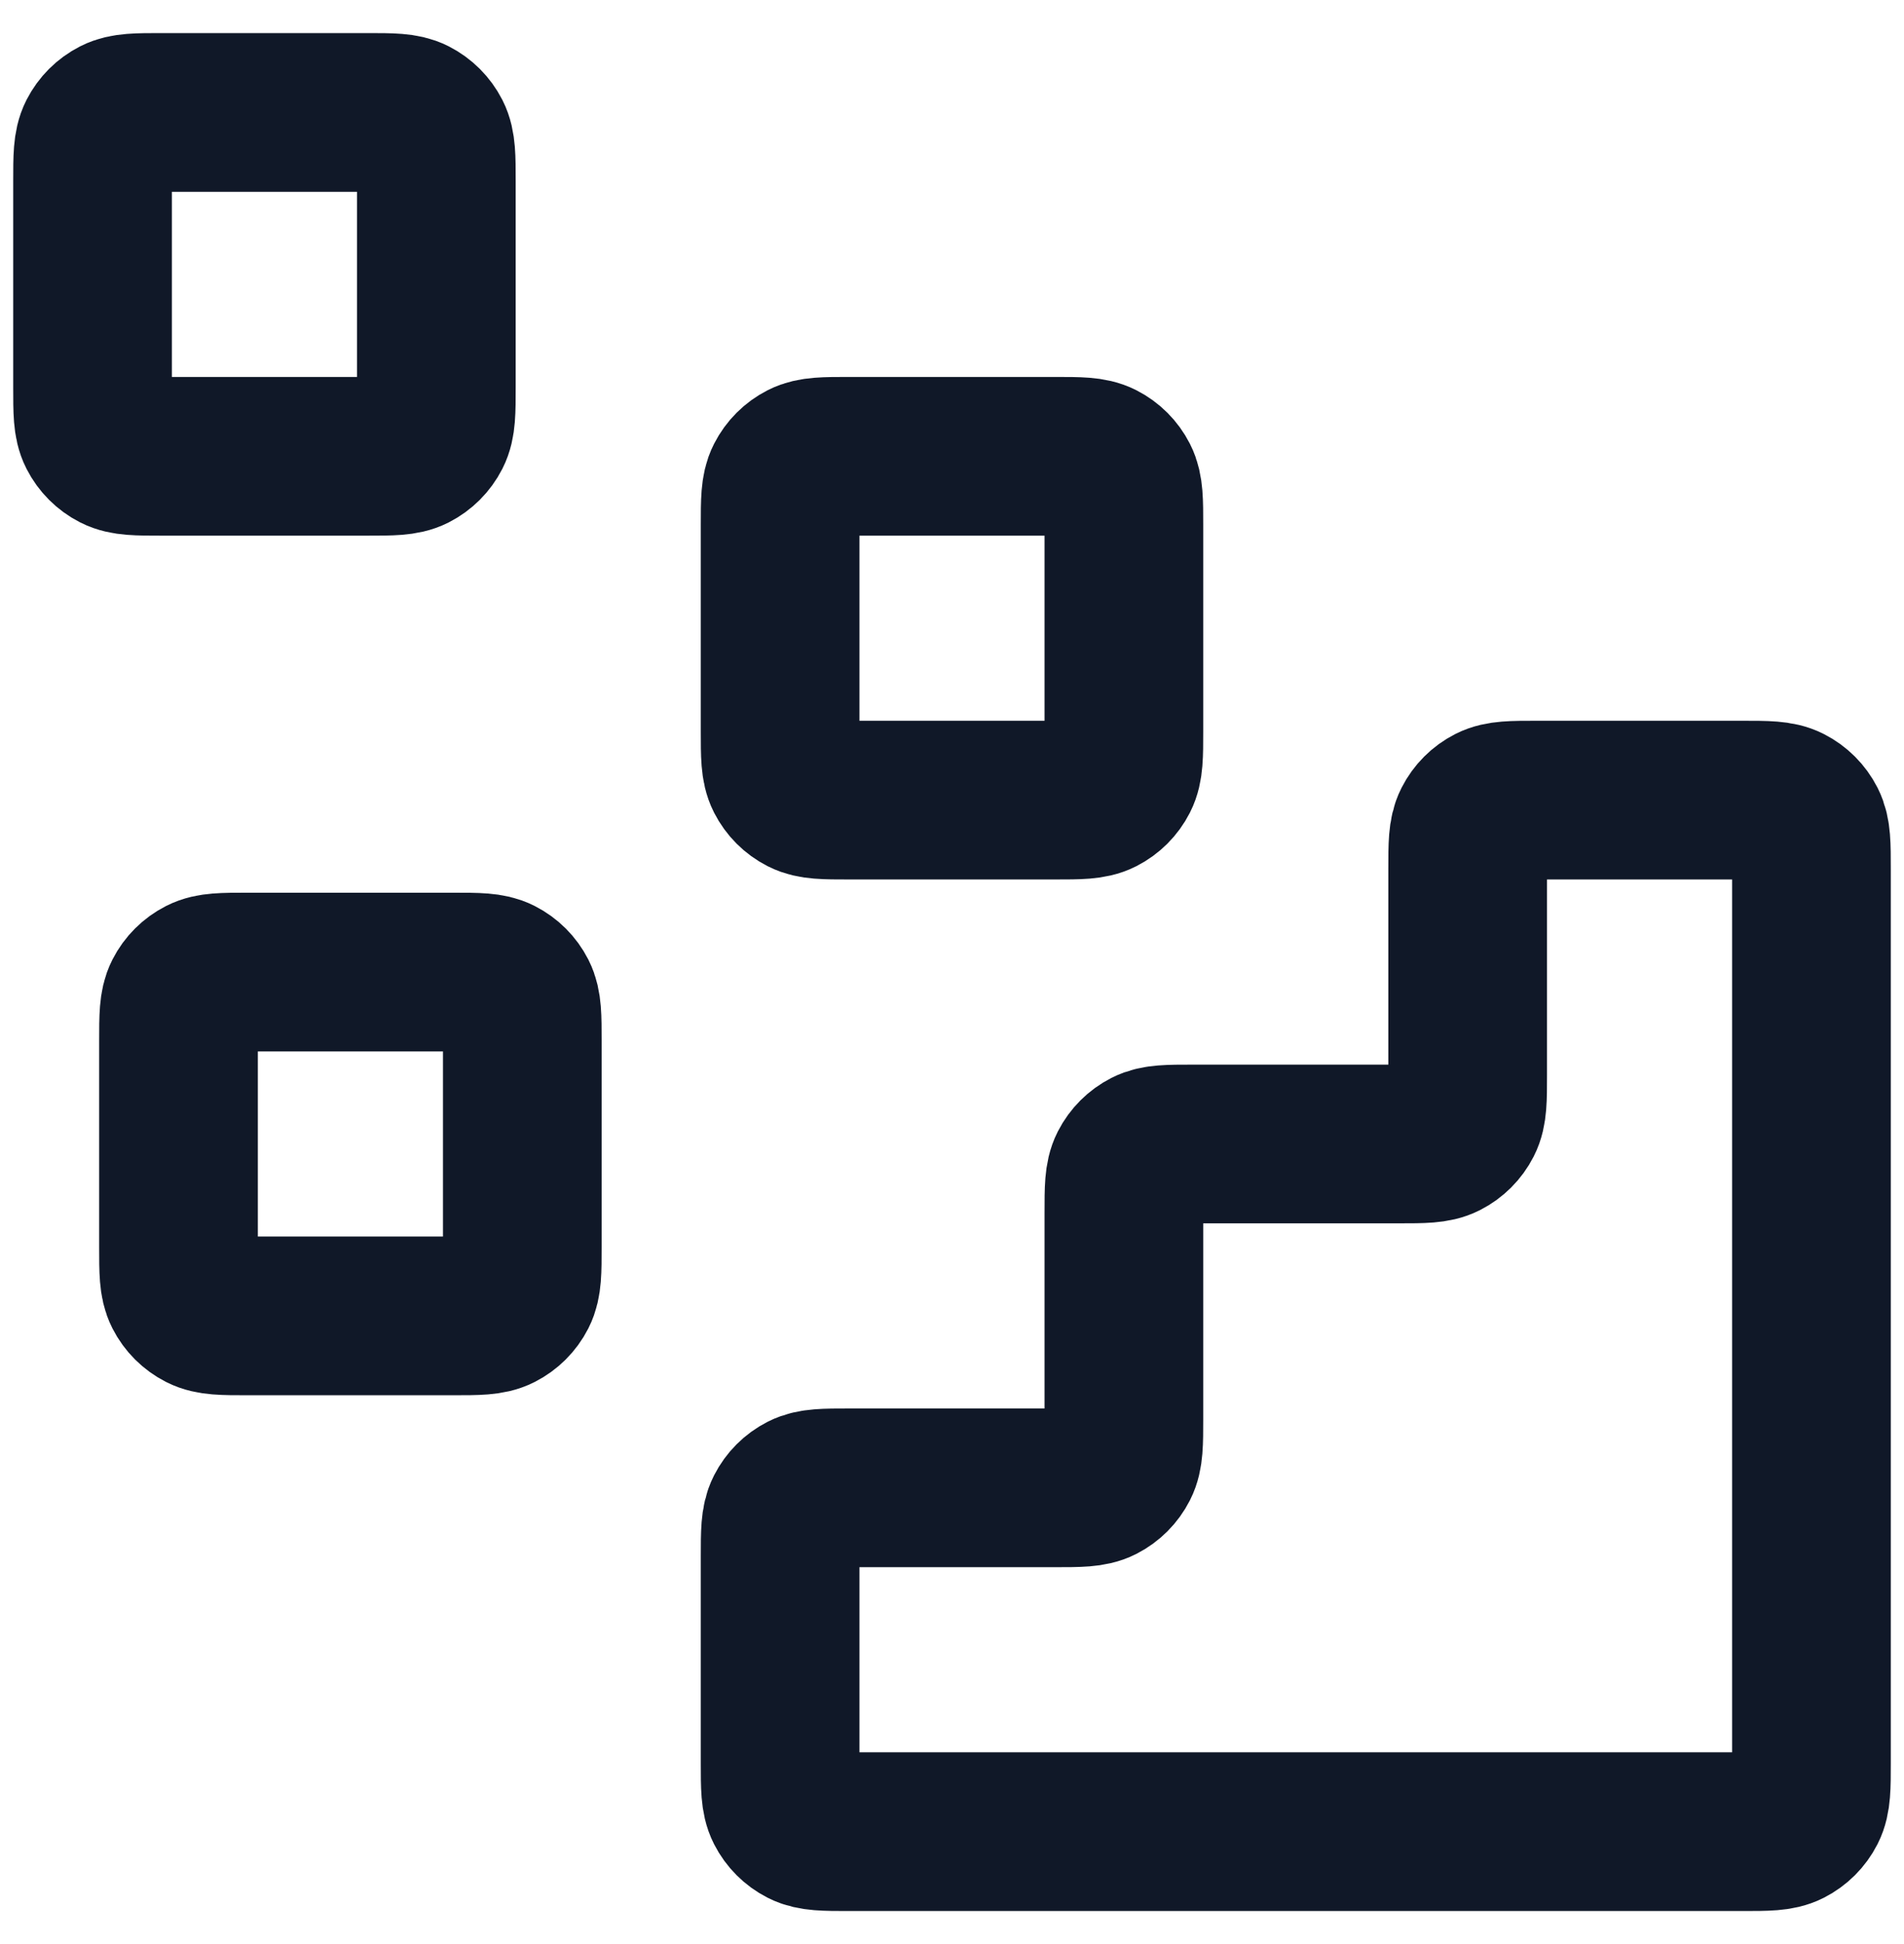
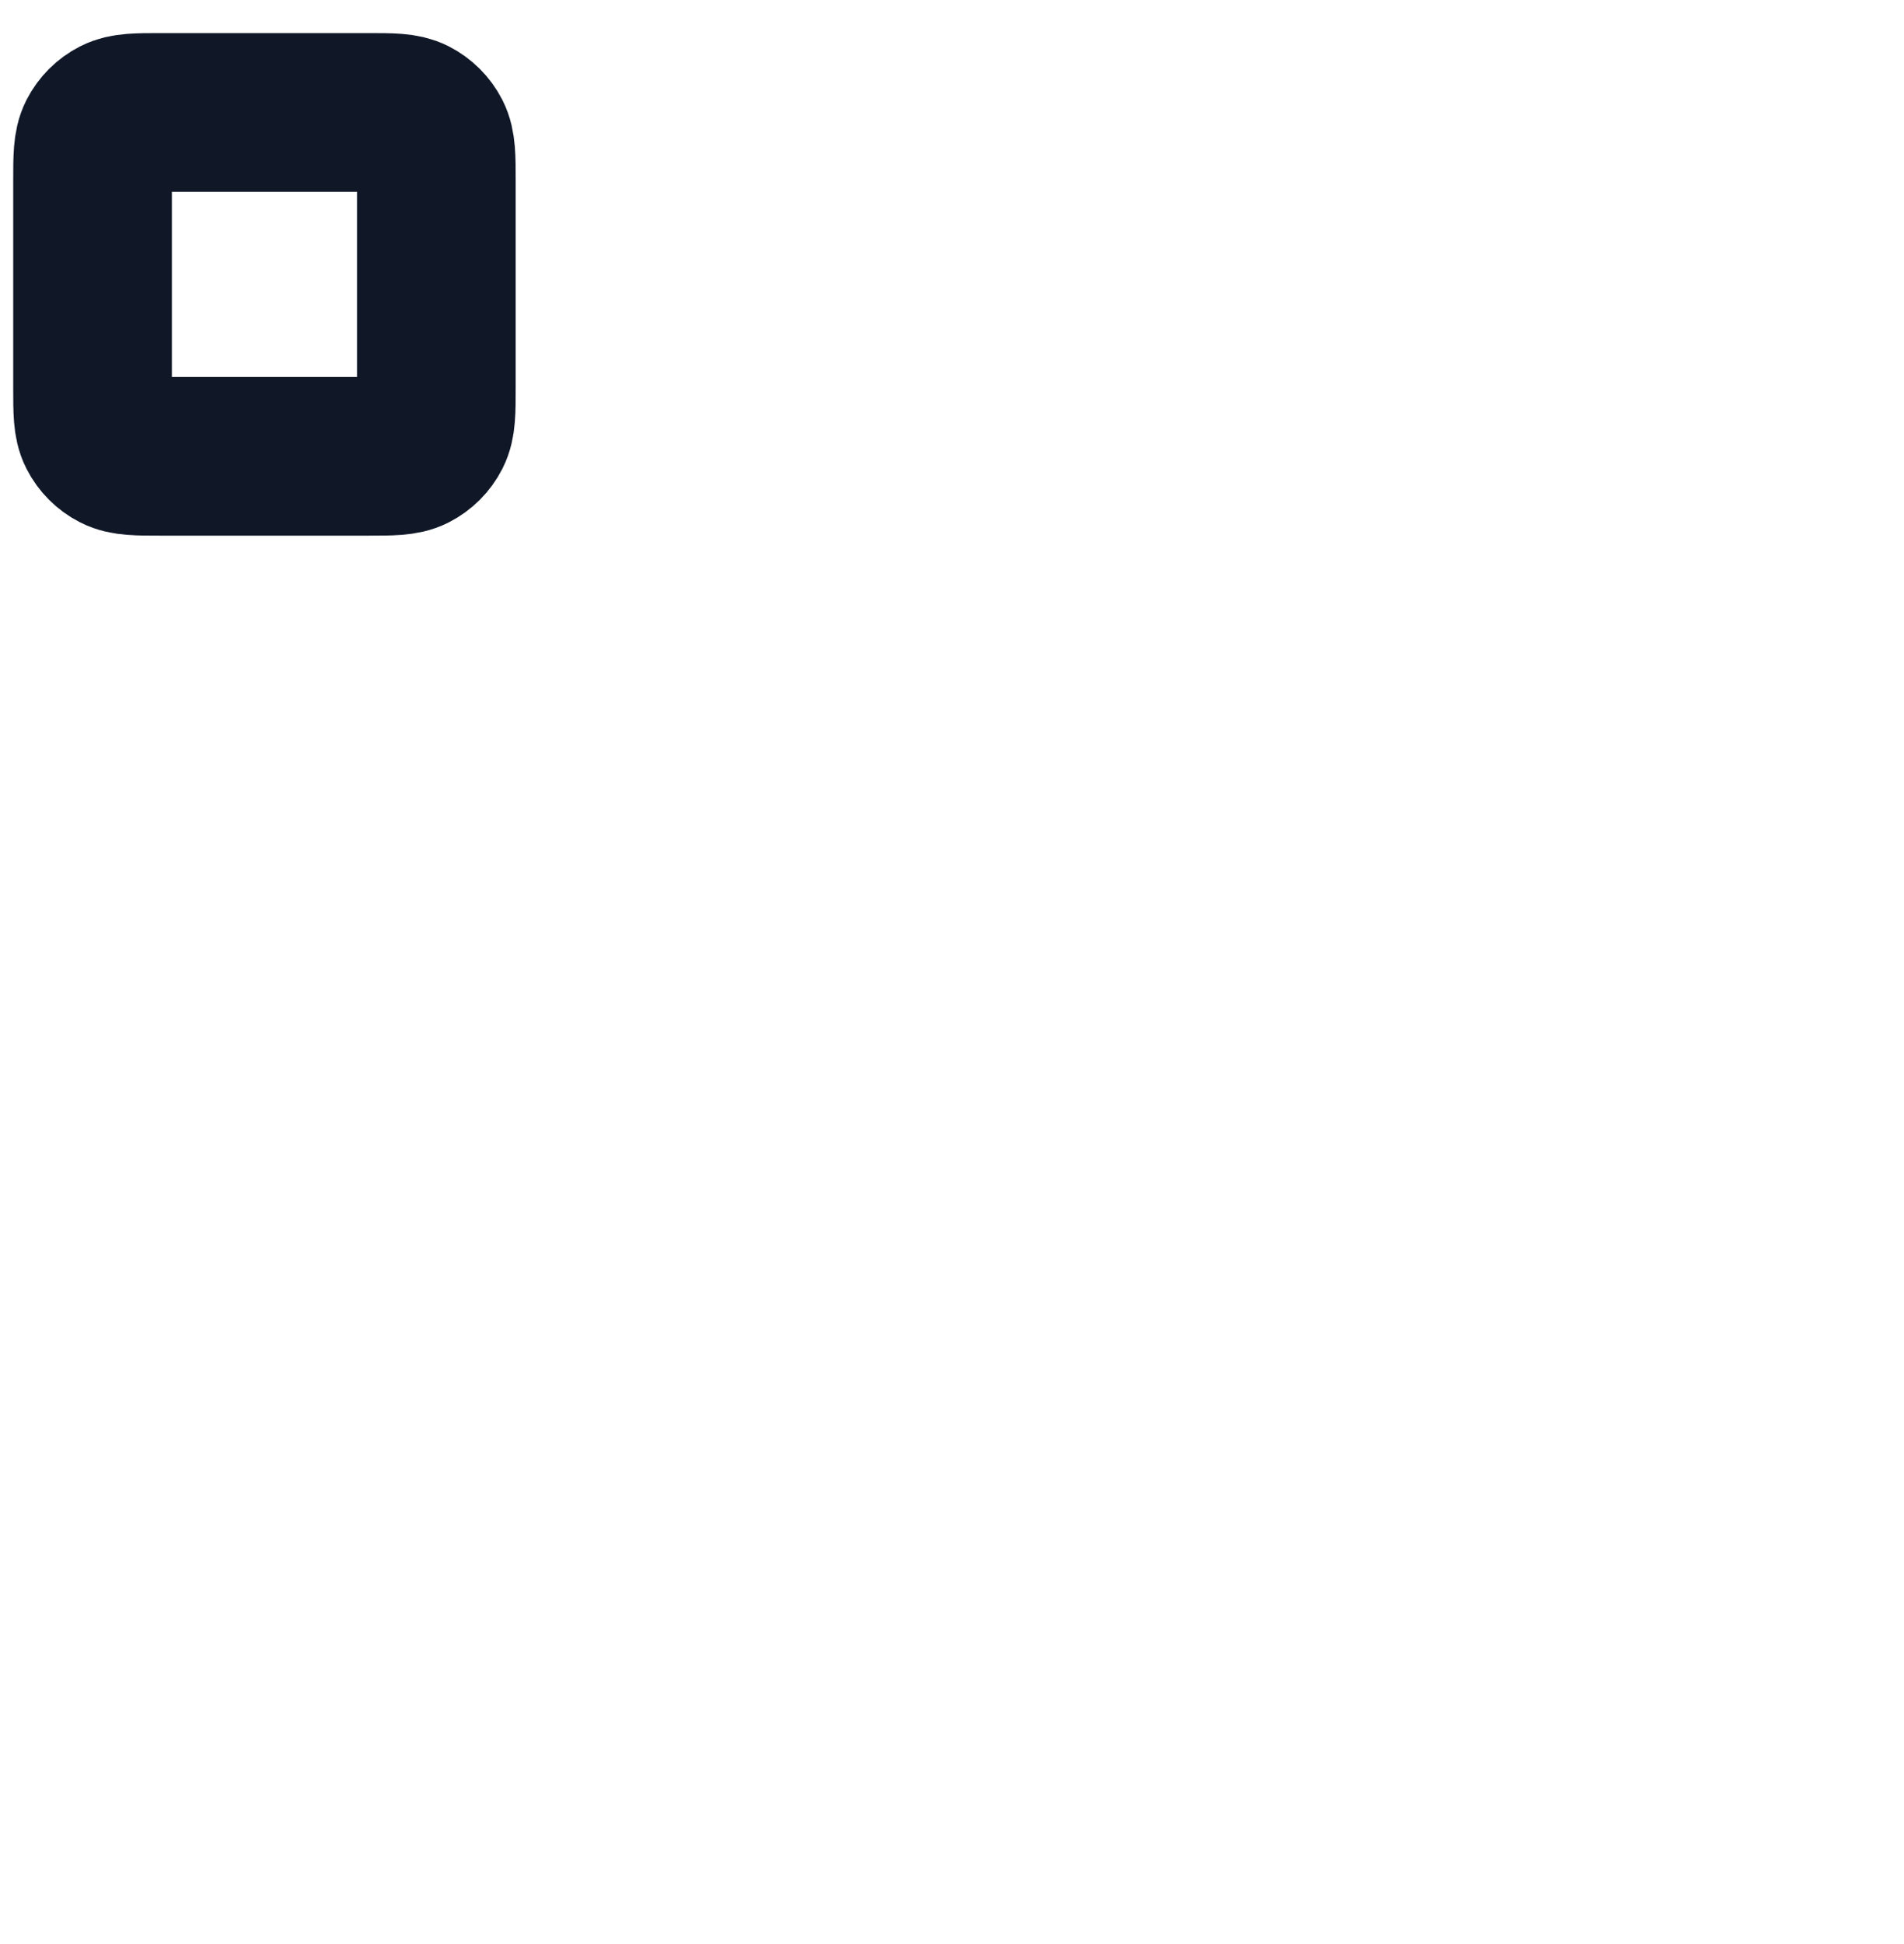
<svg xmlns="http://www.w3.org/2000/svg" width="48" height="49" viewBox="0 0 48 49" fill="none">
-   <path d="M43.933 46.167C44.54 46.167 44.843 46.167 45.075 46.049C45.279 45.945 45.445 45.78 45.549 45.576C45.667 45.344 45.667 45.041 45.667 44.434V21.901C45.667 21.294 45.667 20.991 45.549 20.759C45.445 20.555 45.279 20.389 45.075 20.285C44.843 20.167 44.54 20.167 43.933 20.167L38.733 20.167C38.127 20.167 37.823 20.167 37.592 20.285C37.388 20.389 37.222 20.555 37.118 20.759C37 20.991 37 21.294 37 21.901V27.101C37 27.707 37 28.011 36.882 28.242C36.778 28.446 36.612 28.612 36.408 28.716C36.177 28.834 35.873 28.834 35.267 28.834H30.067C29.46 28.834 29.157 28.834 28.925 28.952C28.721 29.056 28.555 29.222 28.451 29.425C28.333 29.657 28.333 29.961 28.333 30.567V35.767C28.333 36.374 28.333 36.677 28.215 36.909C28.111 37.113 27.946 37.279 27.742 37.383C27.51 37.501 27.207 37.501 26.6 37.501H21.4C20.793 37.501 20.49 37.501 20.258 37.619C20.054 37.723 19.889 37.888 19.785 38.092C19.667 38.324 19.667 38.627 19.667 39.234V44.434C19.667 45.041 19.667 45.344 19.785 45.576C19.889 45.78 20.054 45.945 20.258 46.049C20.49 46.167 20.793 46.167 21.4 46.167L43.933 46.167Z" stroke="#101828" stroke-width="4" stroke-linecap="round" stroke-linejoin="round" />
-   <path d="M19.667 13.234C19.667 12.627 19.667 12.324 19.785 12.092C19.889 11.888 20.054 11.723 20.258 11.619C20.49 11.501 20.793 11.501 21.4 11.501H26.6C27.207 11.501 27.51 11.501 27.742 11.619C27.946 11.723 28.111 11.888 28.215 12.092C28.333 12.324 28.333 12.627 28.333 13.234V18.434C28.333 19.041 28.333 19.344 28.215 19.576C28.111 19.78 27.946 19.945 27.742 20.049C27.51 20.167 27.207 20.167 26.6 20.167H21.4C20.793 20.167 20.49 20.167 20.258 20.049C20.054 19.945 19.889 19.78 19.785 19.576C19.667 19.344 19.667 19.041 19.667 18.434V13.234Z" stroke="#101828" stroke-width="4" stroke-linecap="round" stroke-linejoin="round" />
-   <path d="M4.5 26.234C4.5 25.627 4.5 25.324 4.618 25.092C4.722 24.888 4.888 24.723 5.092 24.619C5.323 24.501 5.627 24.501 6.233 24.501H11.433C12.04 24.501 12.343 24.501 12.575 24.619C12.779 24.723 12.945 24.888 13.049 25.092C13.167 25.324 13.167 25.627 13.167 26.234V31.434C13.167 32.041 13.167 32.344 13.049 32.576C12.945 32.78 12.779 32.945 12.575 33.049C12.343 33.167 12.04 33.167 11.433 33.167H6.233C5.627 33.167 5.323 33.167 5.092 33.049C4.888 32.945 4.722 32.78 4.618 32.576C4.5 32.344 4.5 32.041 4.5 31.434V26.234Z" stroke="#101828" stroke-width="4" stroke-linecap="round" stroke-linejoin="round" />
  <path d="M2.333 4.567C2.333 3.961 2.333 3.657 2.451 3.425C2.555 3.222 2.721 3.056 2.925 2.952C3.157 2.834 3.46 2.834 4.067 2.834H9.267C9.873 2.834 10.177 2.834 10.409 2.952C10.612 3.056 10.778 3.222 10.882 3.425C11 3.657 11 3.961 11 4.567V9.767C11 10.374 11 10.677 10.882 10.909C10.778 11.113 10.612 11.279 10.409 11.383C10.177 11.501 9.873 11.501 9.267 11.501H4.067C3.46 11.501 3.157 11.501 2.925 11.383C2.721 11.279 2.555 11.113 2.451 10.909C2.333 10.677 2.333 10.374 2.333 9.767V4.567Z" stroke="#101828" stroke-width="4" stroke-linecap="round" stroke-linejoin="round" />
</svg>